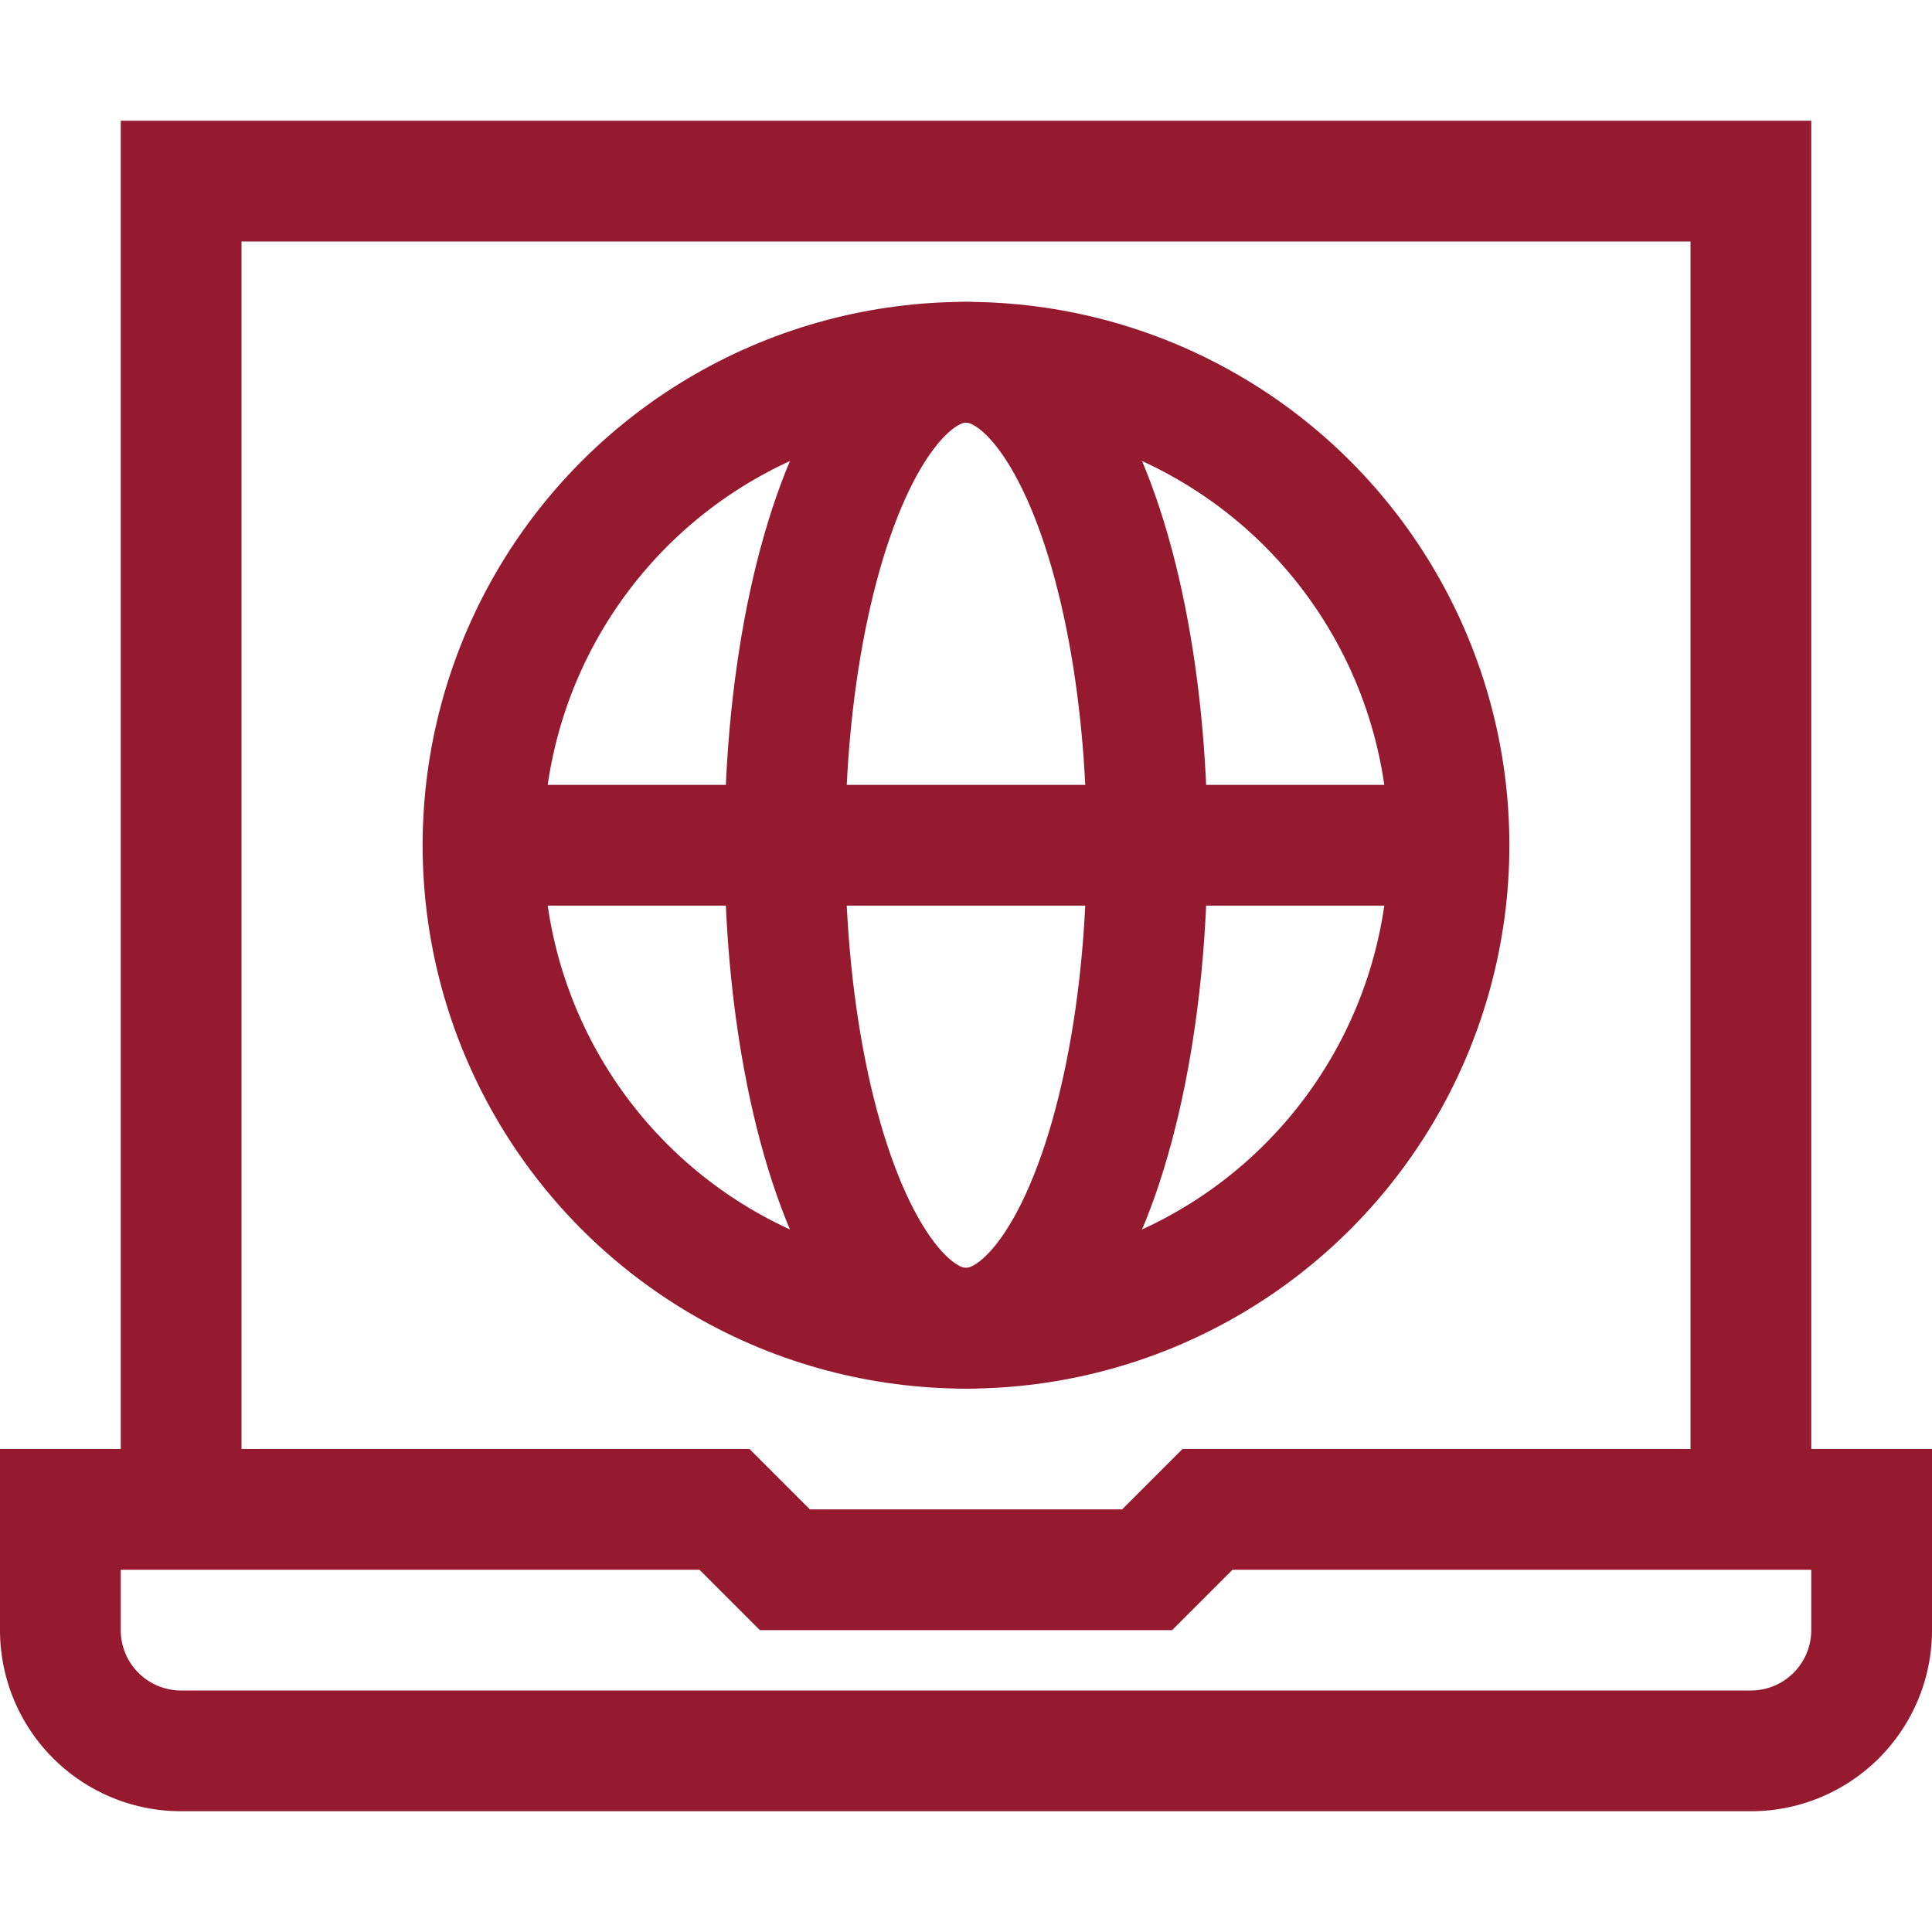
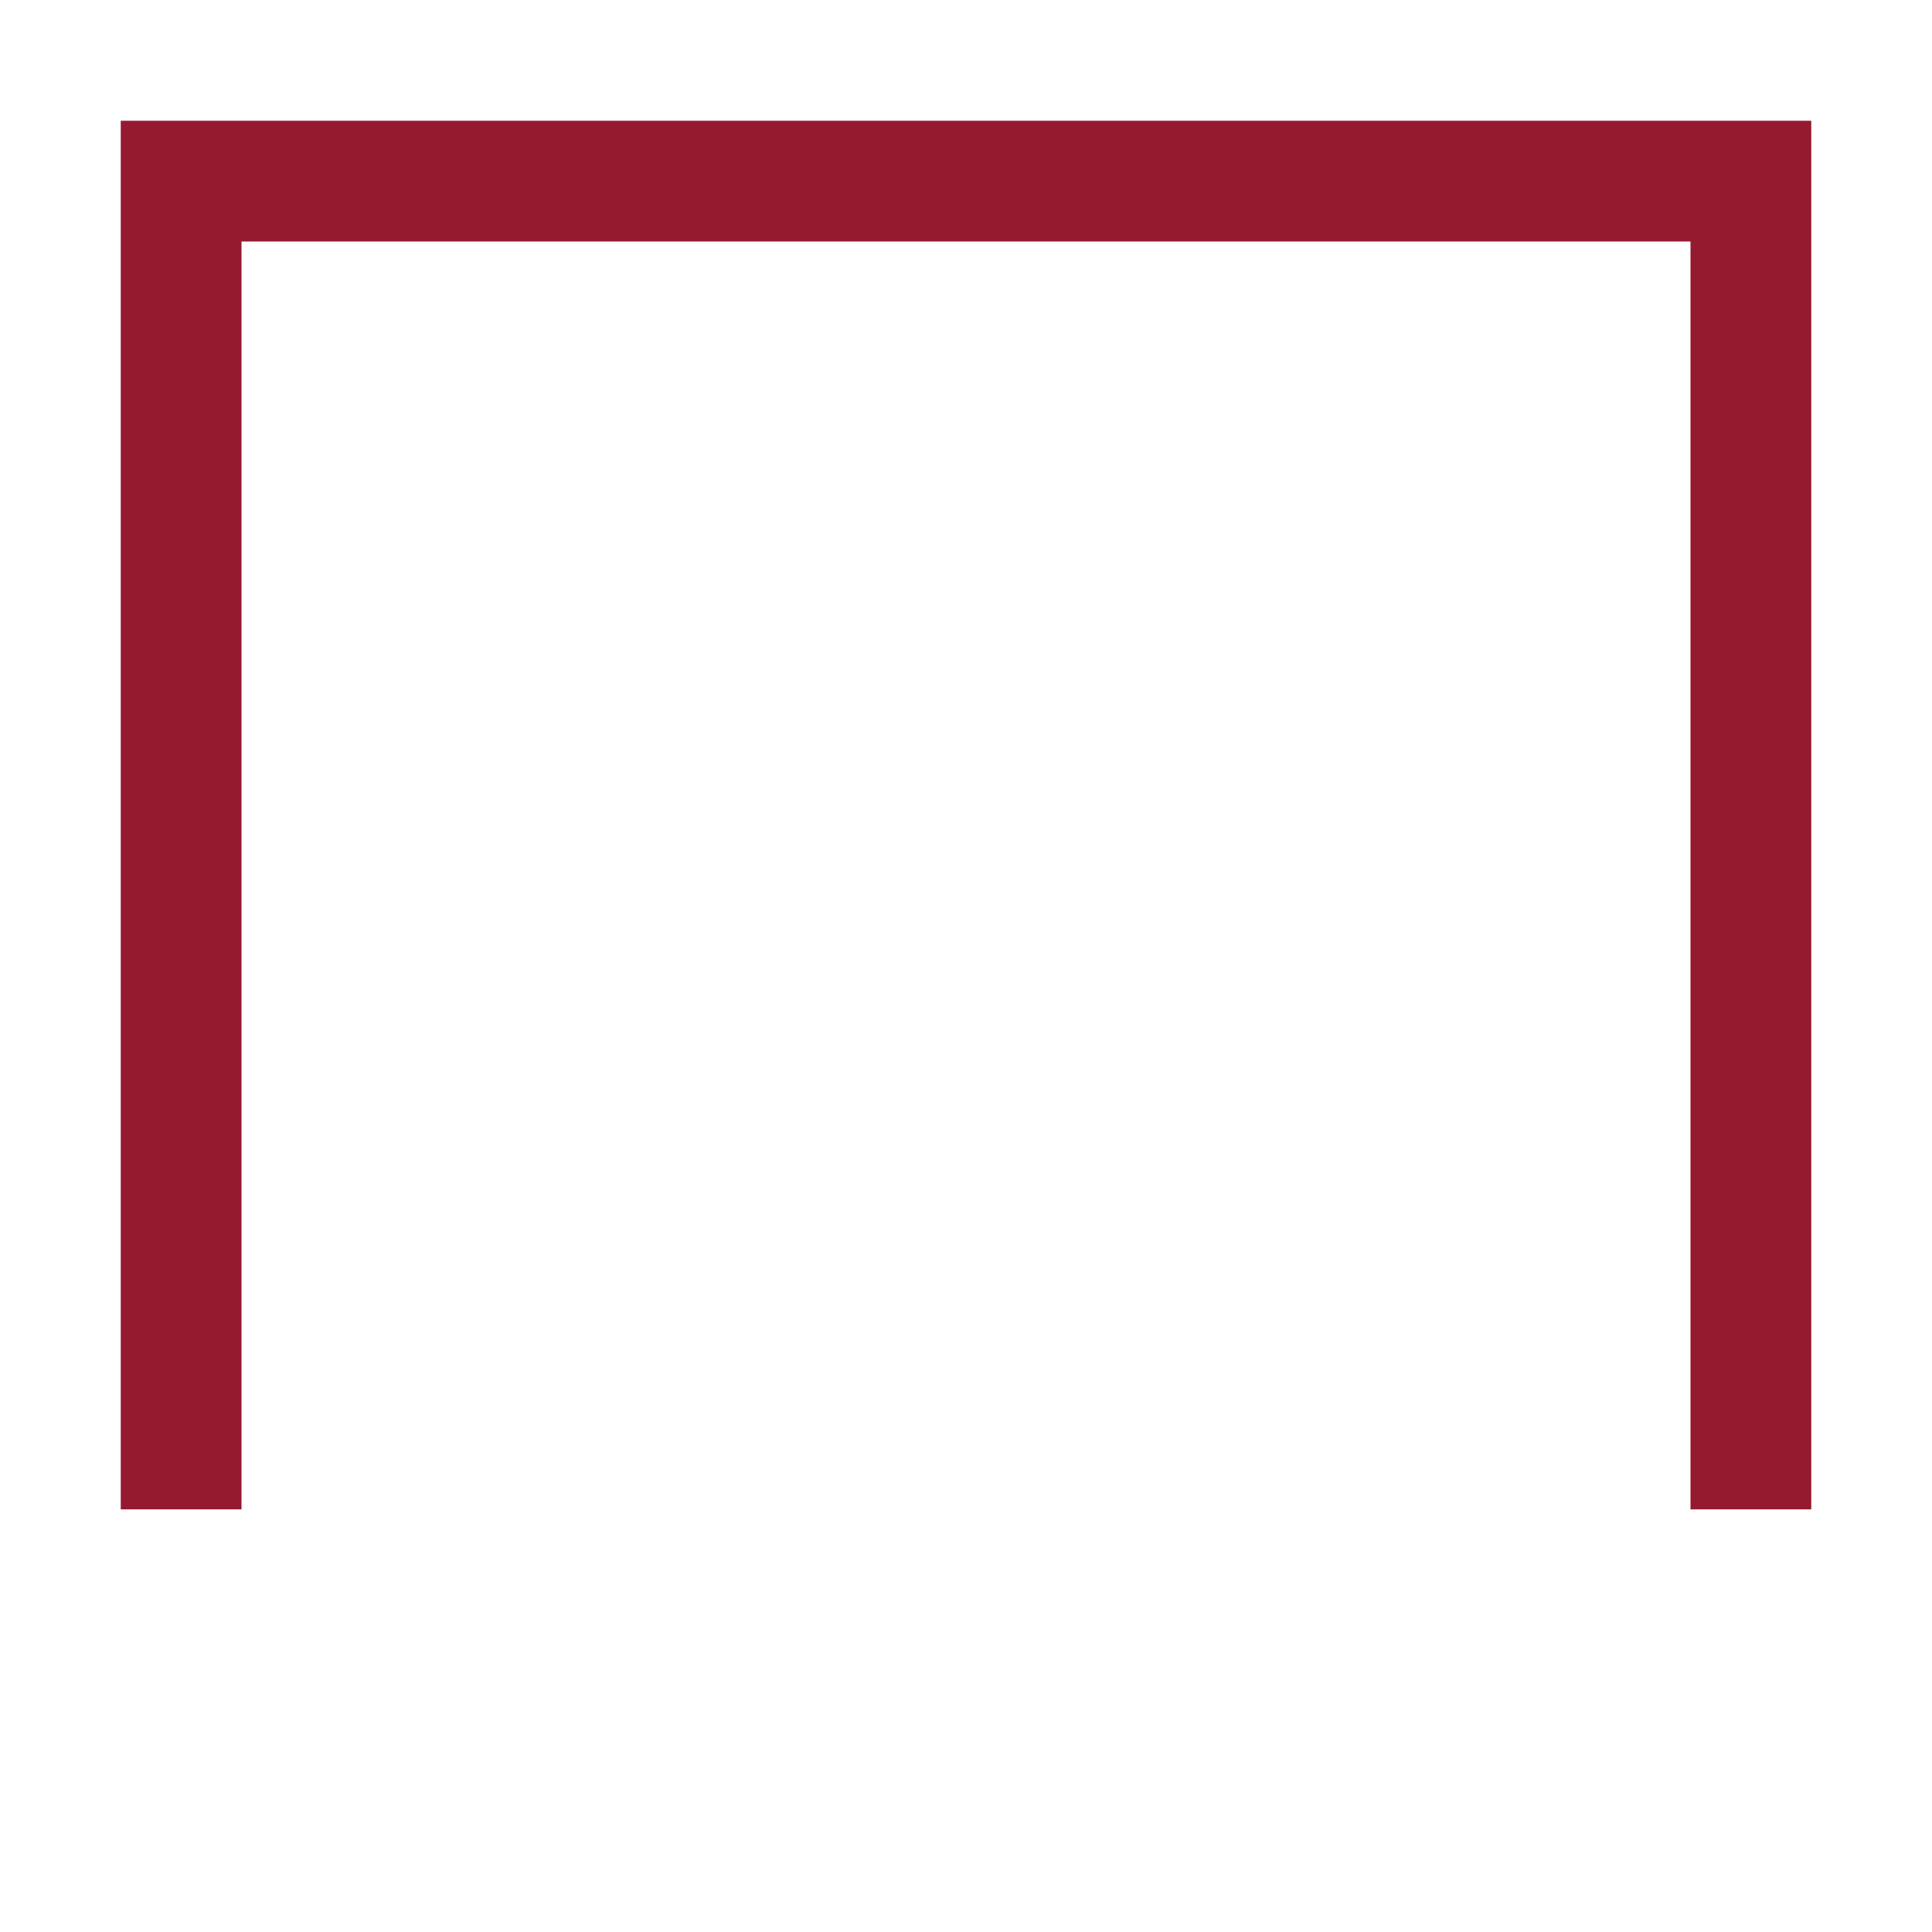
<svg xmlns="http://www.w3.org/2000/svg" viewBox="0 0 32 32">
  <defs>
    <style>.cls-1{fill:none;stroke:#000;stroke-linejoin:round;stroke-width:2px;}</style>
  </defs>
  <title />
  <g data-name="33-Internet" id="_33-Internet">
-     <path d="M31,25v2a2,2,0,0,1-2,2H3a2,2,0,0,1-2-2V25H12l1,1h6l1-1Z" stroke="#951a2f" stroke-width="2px" stroke-linecap="butt" original-stroke="#23c5b3" fill="none" />
    <polyline points="3 25 3 3 29 3 29 25" stroke="#951a2f" stroke-width="2px" stroke-linecap="butt" original-stroke="#23c5b3" fill="none" />
-     <circle cx="16" cy="14" r="8" stroke="#951a2f" stroke-width="2px" stroke-linecap="butt" original-stroke="#23c5b3" fill="none" />
-     <ellipse cx="16" cy="14" rx="3" ry="8" stroke="#951a2f" stroke-width="2px" stroke-linecap="butt" original-stroke="#23c5b3" fill="none" />
-     <line x1="8" x2="24" y1="14" y2="14" stroke="#951a2f" stroke-width="2px" stroke-linecap="butt" original-stroke="#23c5b3" fill="none" />
  </g>
</svg>